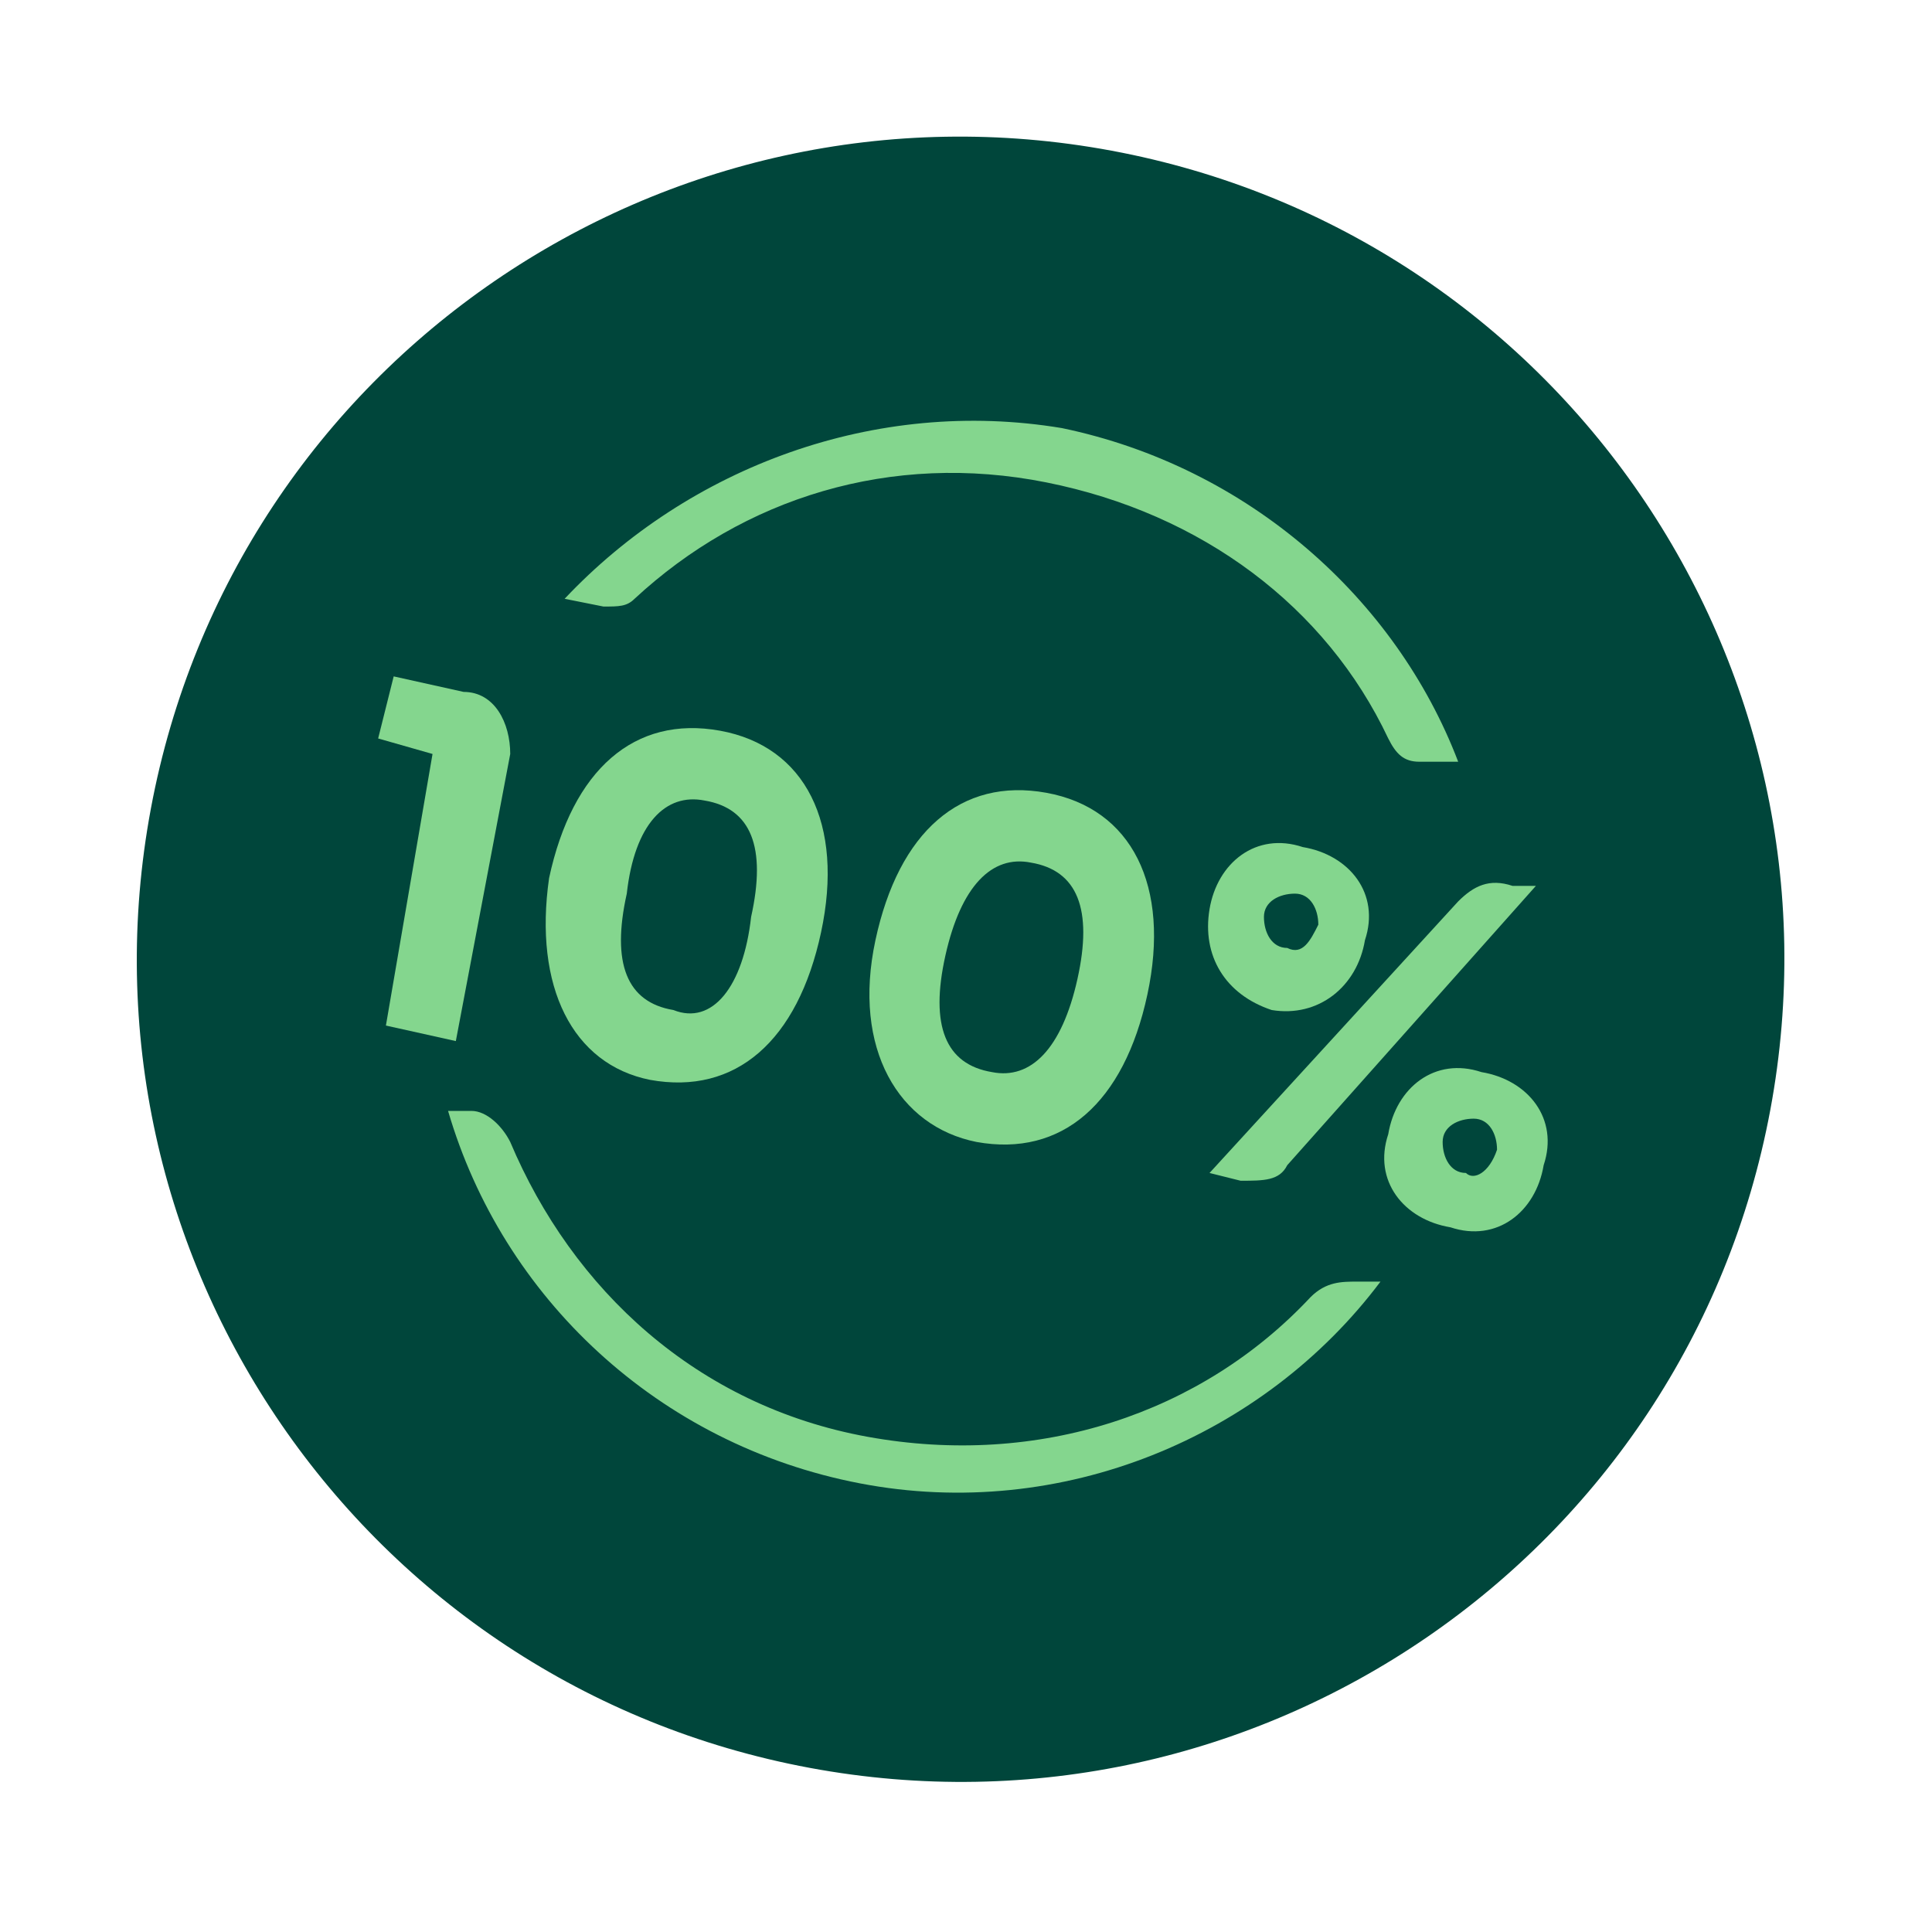
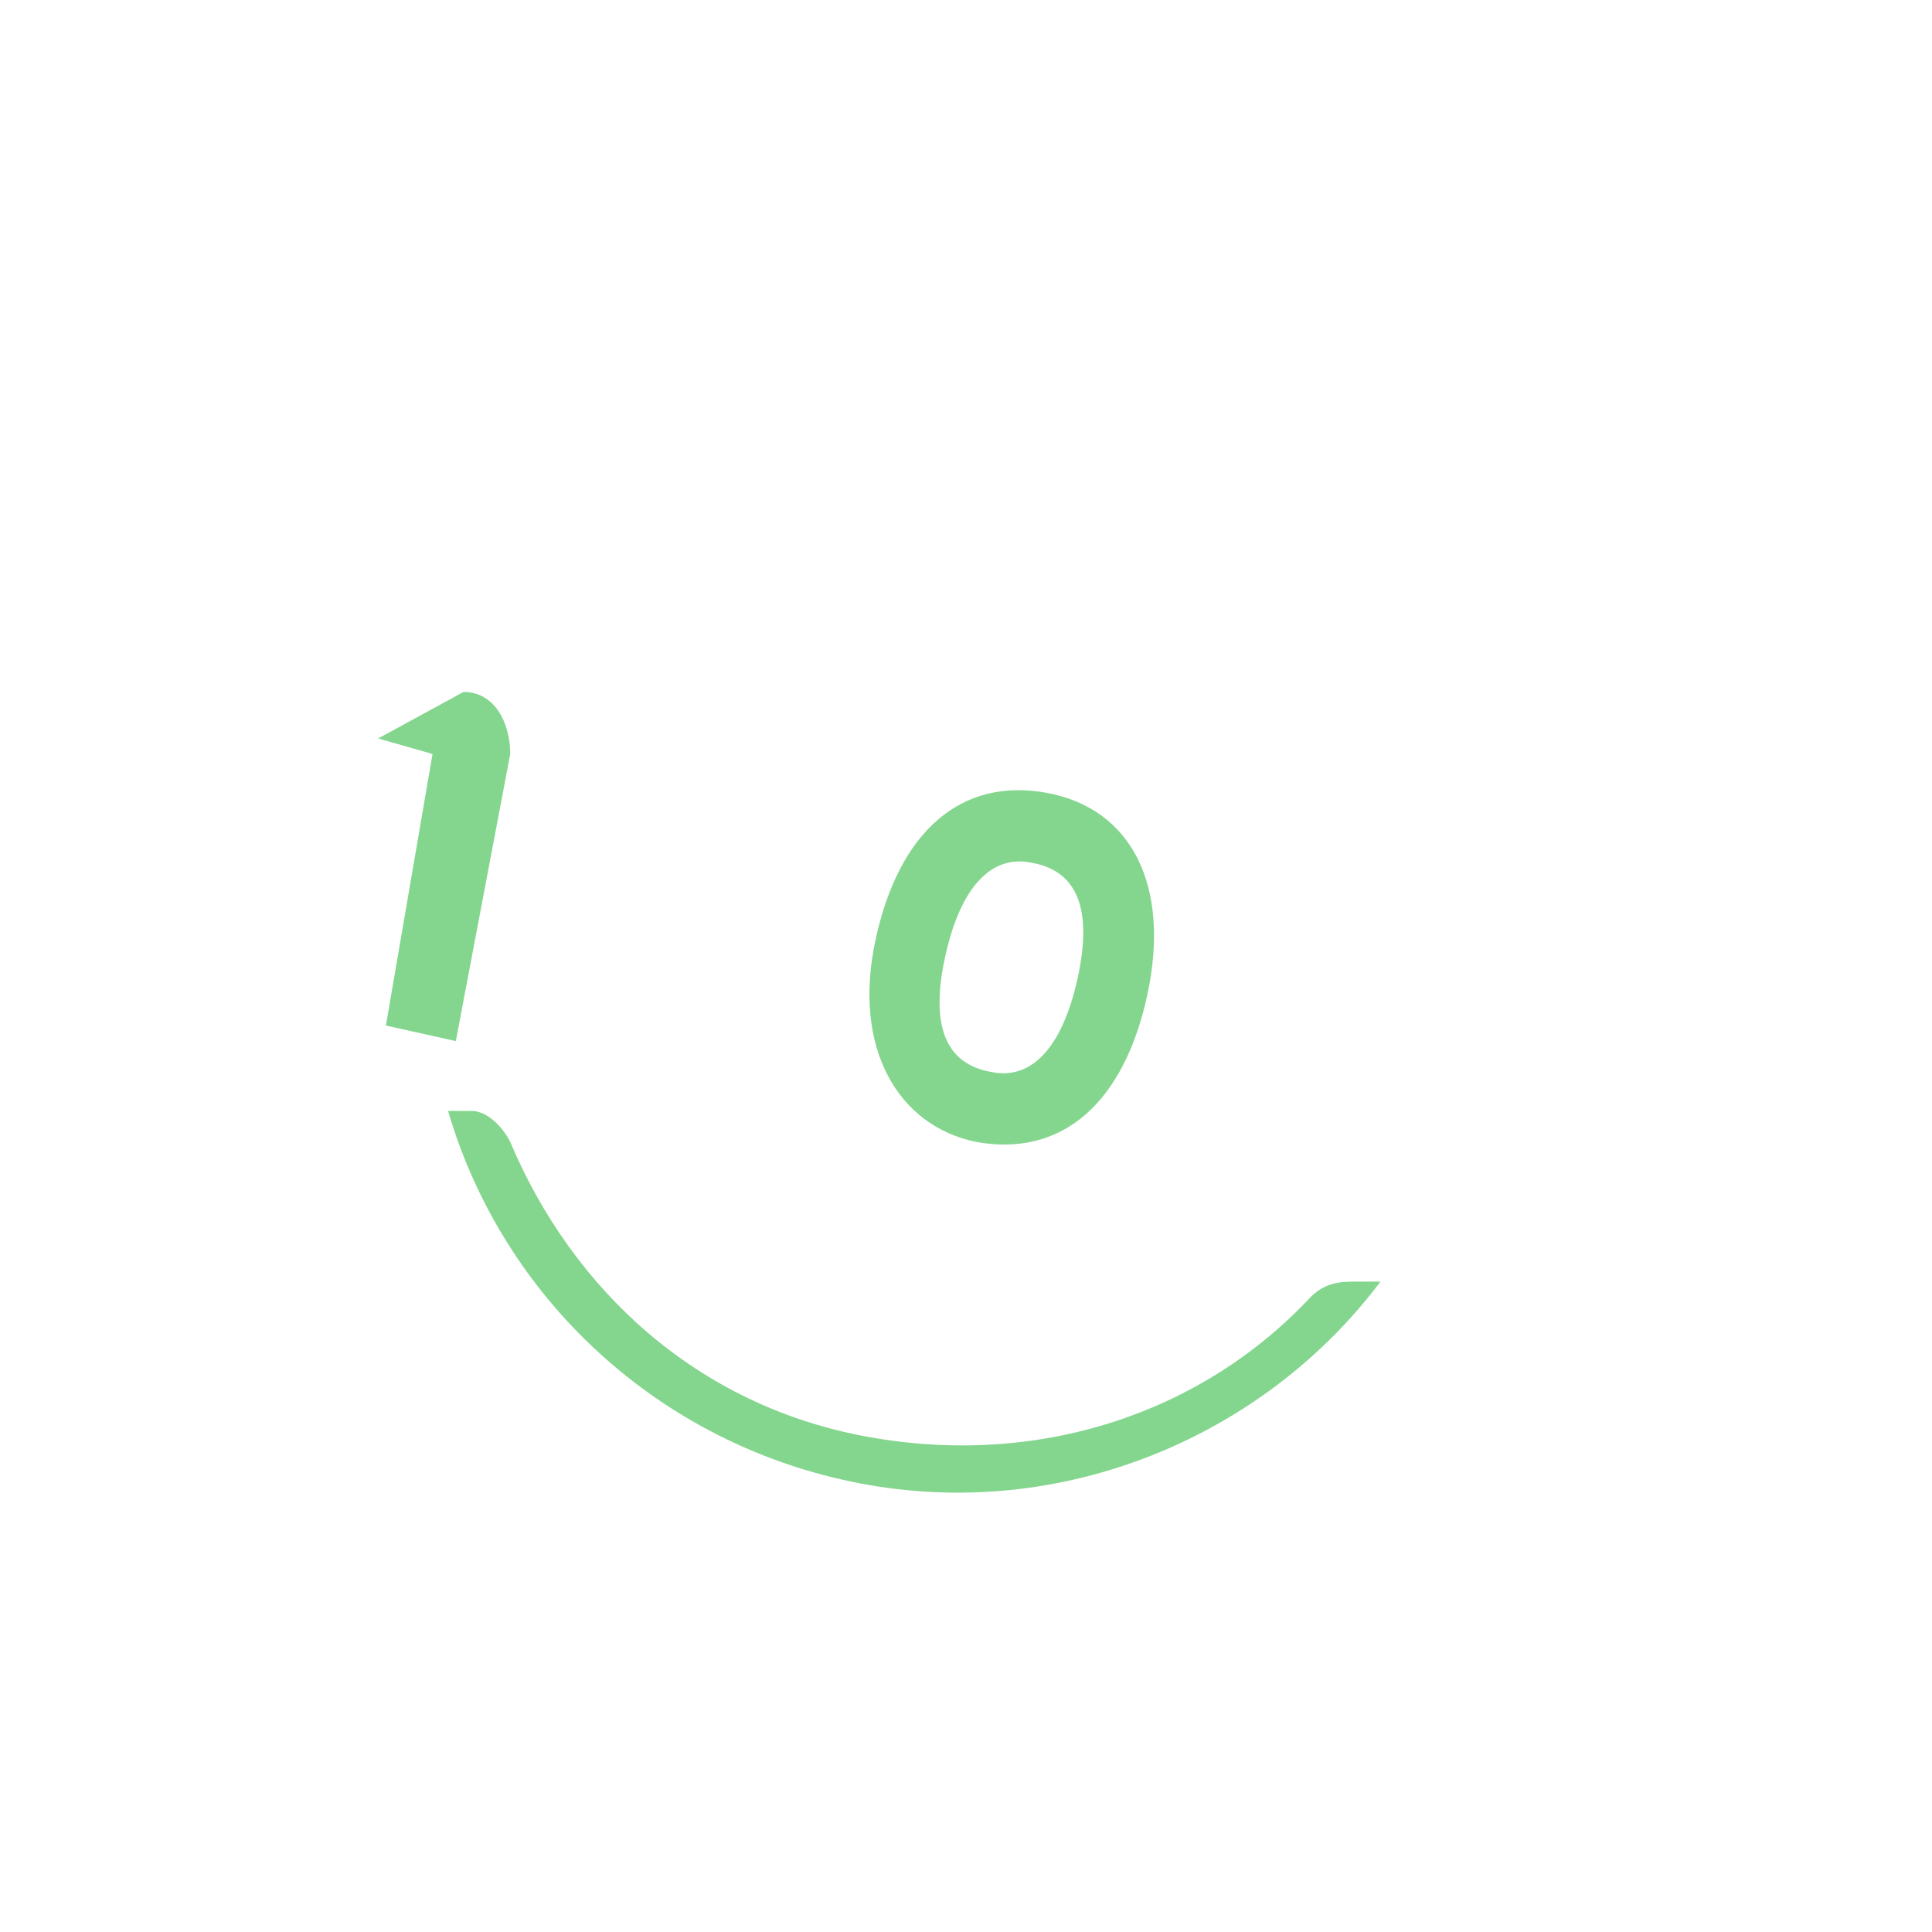
<svg xmlns="http://www.w3.org/2000/svg" width="114" height="114" viewBox="0 0 114 114" fill="none">
-   <path d="M104.459 65.494C109.376 39.143 91.972 13.802 65.585 8.891C39.198 3.981 13.821 21.361 8.903 47.712C3.986 74.062 21.391 99.404 47.778 104.315C74.165 109.225 99.542 91.844 104.459 65.494Z" fill="#00463B" />
-   <path d="M30.107 44.489L26.897 61.43L22.771 60.514L25.522 44.489L22.313 43.574L23.23 39.911L27.356 40.827C29.19 40.827 30.107 42.658 30.107 44.489Z" fill="#84D68E" />
-   <path d="M32.399 51.815C33.775 45.405 37.443 42.2 42.486 43.116C47.529 44.031 49.822 48.61 48.446 55.02C47.071 61.43 43.403 64.635 38.36 63.719C33.775 62.803 31.482 58.225 32.399 51.815ZM44.32 54.104C45.237 49.983 44.32 47.694 41.569 47.236C39.277 46.779 37.443 48.61 36.984 52.73C36.067 56.851 36.984 59.14 39.735 59.598C42.028 60.514 43.861 58.225 44.32 54.104Z" fill="#84D68E" />
+   <path d="M30.107 44.489L26.897 61.43L22.771 60.514L25.522 44.489L22.313 43.574L27.356 40.827C29.19 40.827 30.107 42.658 30.107 44.489Z" fill="#84D68E" />
  <path d="M51.656 55.478C53.031 49.068 56.699 45.863 61.742 46.779C66.785 47.694 69.078 52.273 67.703 58.683C66.327 65.093 62.659 68.297 57.616 67.382C53.031 66.466 50.28 61.888 51.656 55.478ZM63.576 57.767C64.493 53.646 63.576 51.357 60.825 50.899C58.533 50.441 56.699 52.273 55.782 56.393C54.865 60.514 55.782 62.803 58.533 63.261C60.825 63.719 62.659 61.888 63.576 57.767Z" fill="#84D68E" />
-   <path d="M71.37 53.646C71.829 50.899 74.121 49.068 76.872 49.983C79.623 50.441 81.457 52.73 80.54 55.478C80.082 58.225 77.789 60.056 75.038 59.598C72.287 58.683 70.912 56.393 71.37 53.646ZM77.789 54.562C77.789 53.646 77.331 52.73 76.414 52.73C75.497 52.73 74.58 53.188 74.58 54.104C74.58 55.02 75.038 55.935 75.955 55.935C76.872 56.393 77.331 55.478 77.789 54.562ZM86.042 53.188C86.959 52.273 87.876 51.815 89.251 52.273H90.627L75.955 68.755C75.497 69.671 74.58 69.671 73.204 69.671L71.37 69.213L86.042 53.188ZM81.915 66.924C82.374 64.177 84.666 62.345 87.417 63.261C90.168 63.719 92.002 66.008 91.085 68.755C90.627 71.502 88.334 73.334 85.583 72.418C82.832 71.96 80.999 69.671 81.915 66.924ZM88.334 67.84C88.334 66.924 87.876 66.008 86.959 66.008C86.042 66.008 85.125 66.466 85.125 67.382C85.125 68.297 85.583 69.213 86.5 69.213C86.959 69.671 87.876 69.213 88.334 67.84Z" fill="#84D68E" />
-   <path d="M35.609 35.79C36.526 35.79 36.984 35.79 37.443 35.332C43.861 29.38 52.572 26.633 61.742 28.465C70.912 30.296 78.248 35.79 81.915 43.574C82.374 44.489 82.832 44.947 83.749 44.947H86.042C82.374 35.332 73.663 27.549 62.659 25.26C51.656 23.428 40.652 27.549 33.316 35.332L35.609 35.79Z" fill="#84D68E" />
  <path d="M80.082 75.623C79.165 75.623 78.248 75.623 77.331 76.539C70.912 83.406 61.284 86.611 51.197 84.78C41.11 82.948 33.775 76.081 30.107 67.382C29.648 66.466 28.731 65.55 27.814 65.55H26.439C29.648 76.539 38.818 85.238 50.739 87.527C62.659 89.816 74.58 84.78 81.457 75.623H80.082Z" fill="#84D68E" />
</svg>